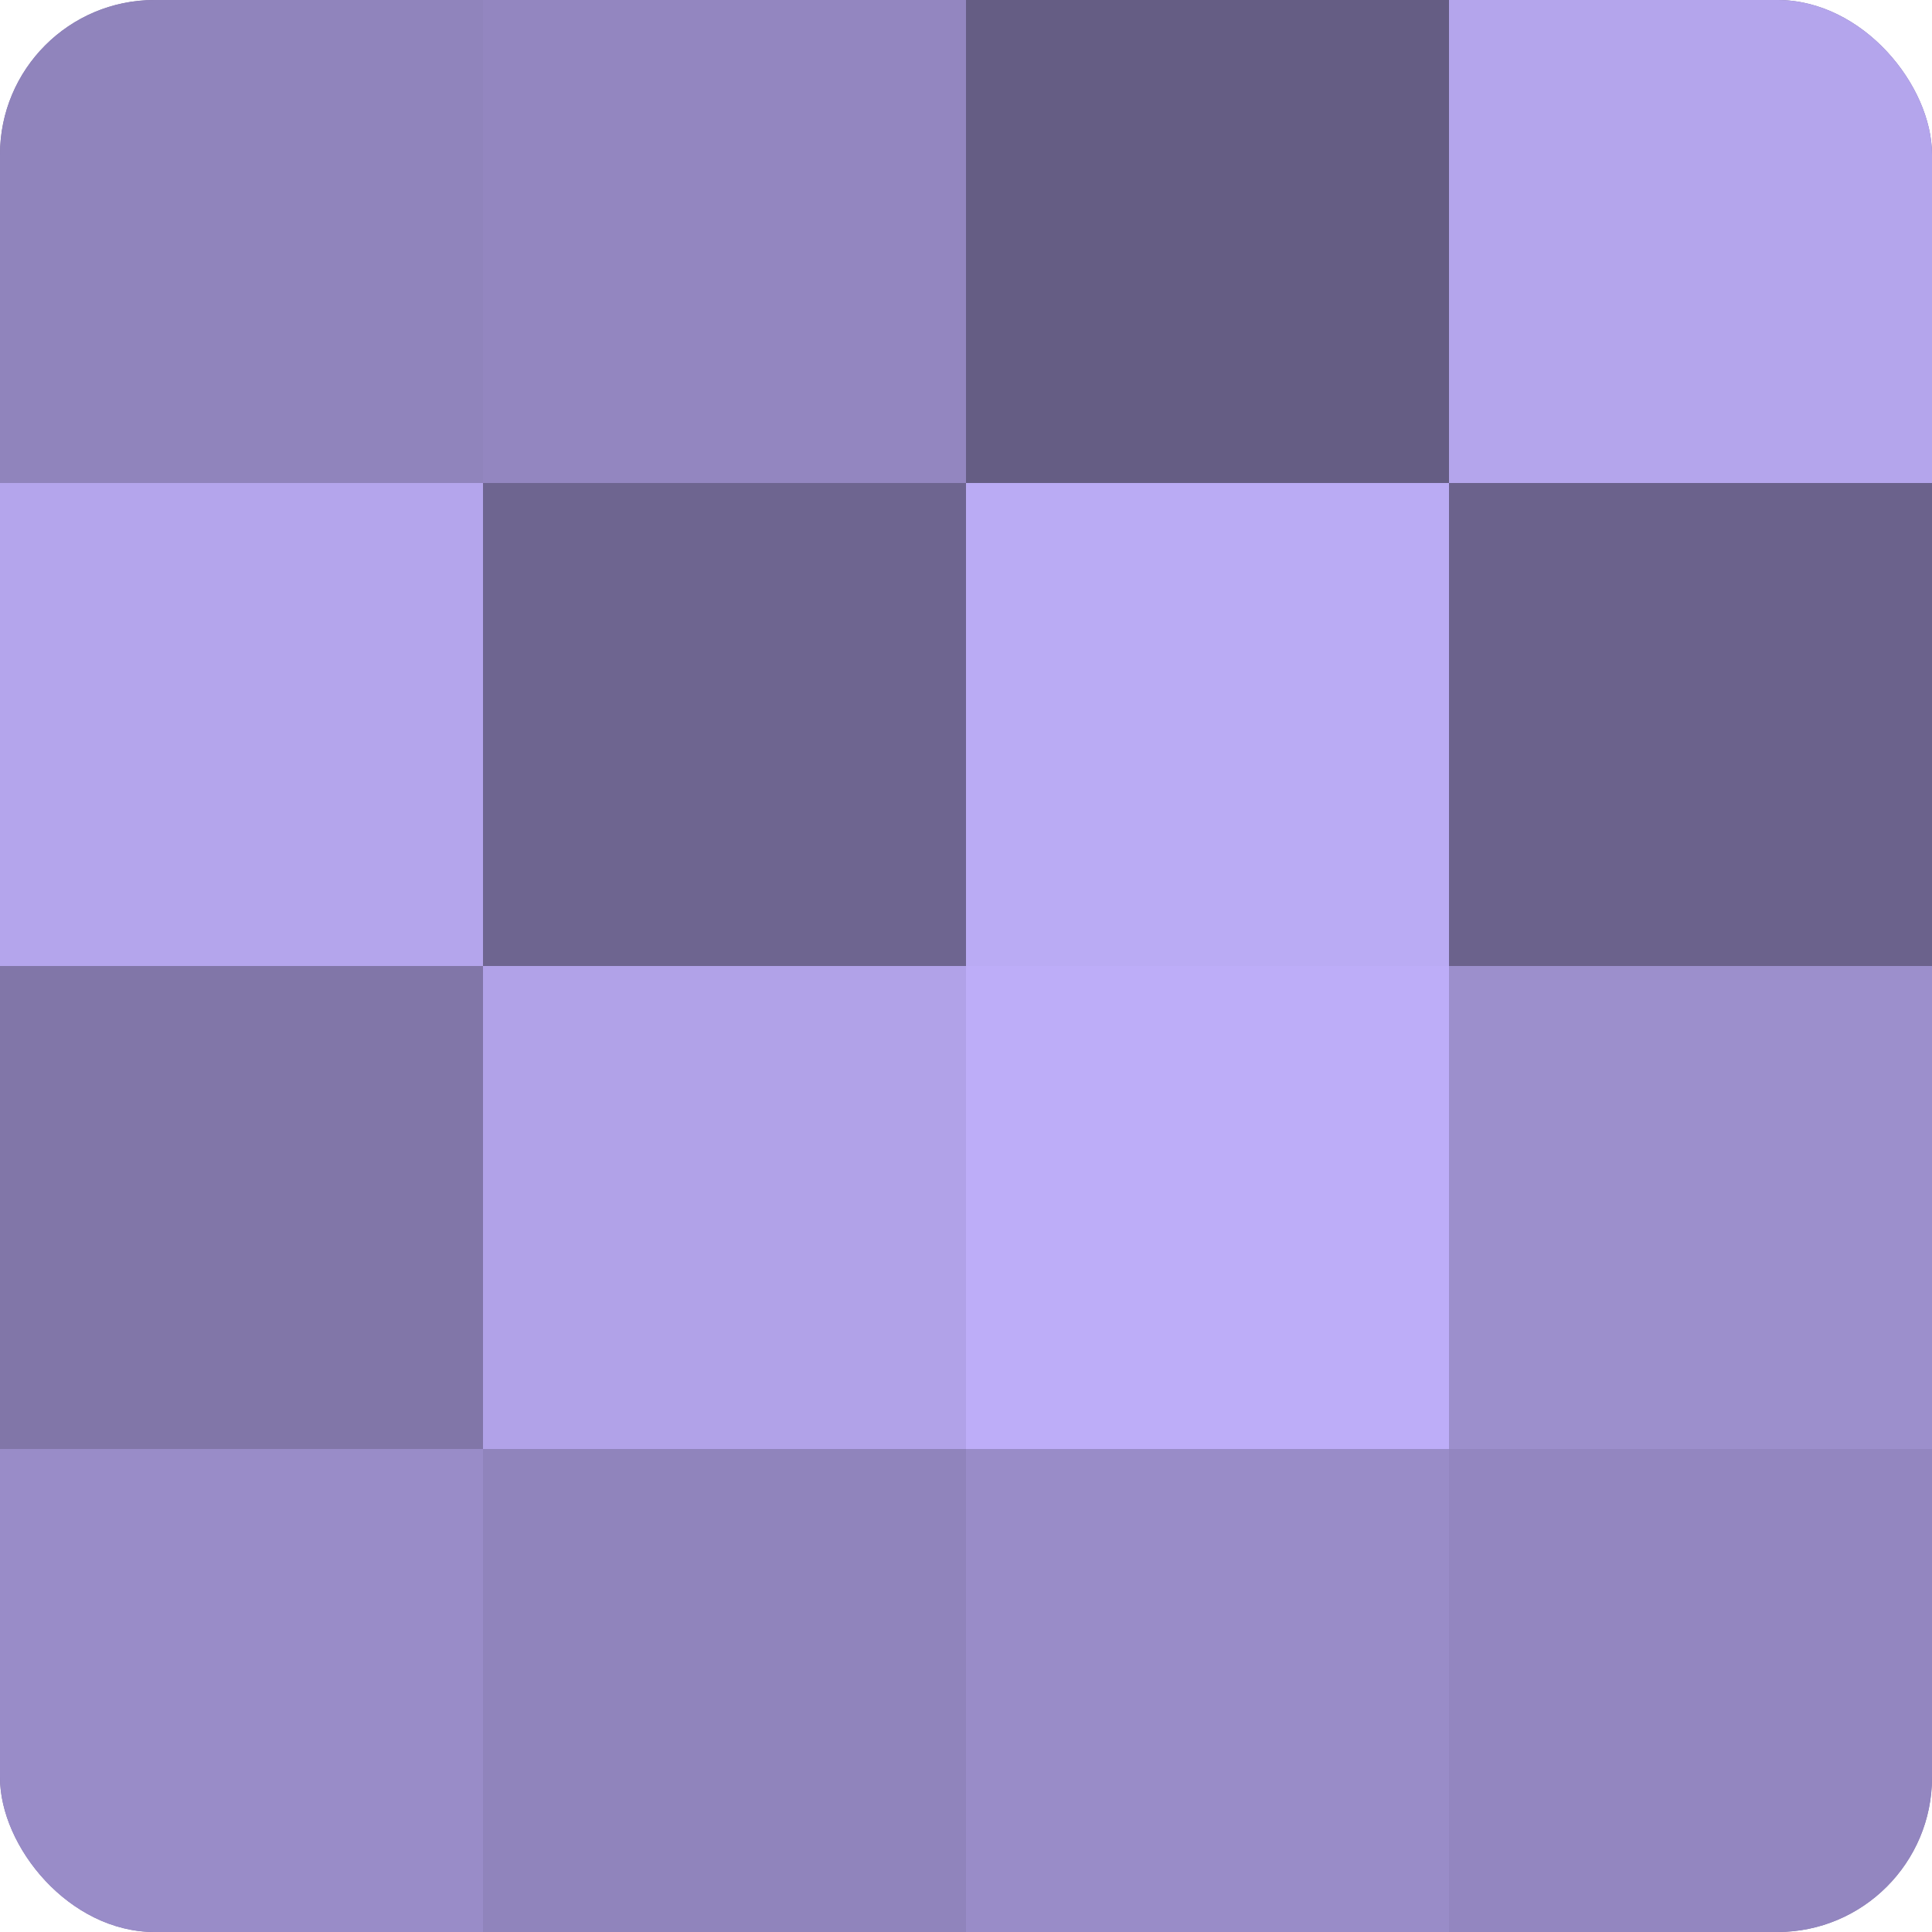
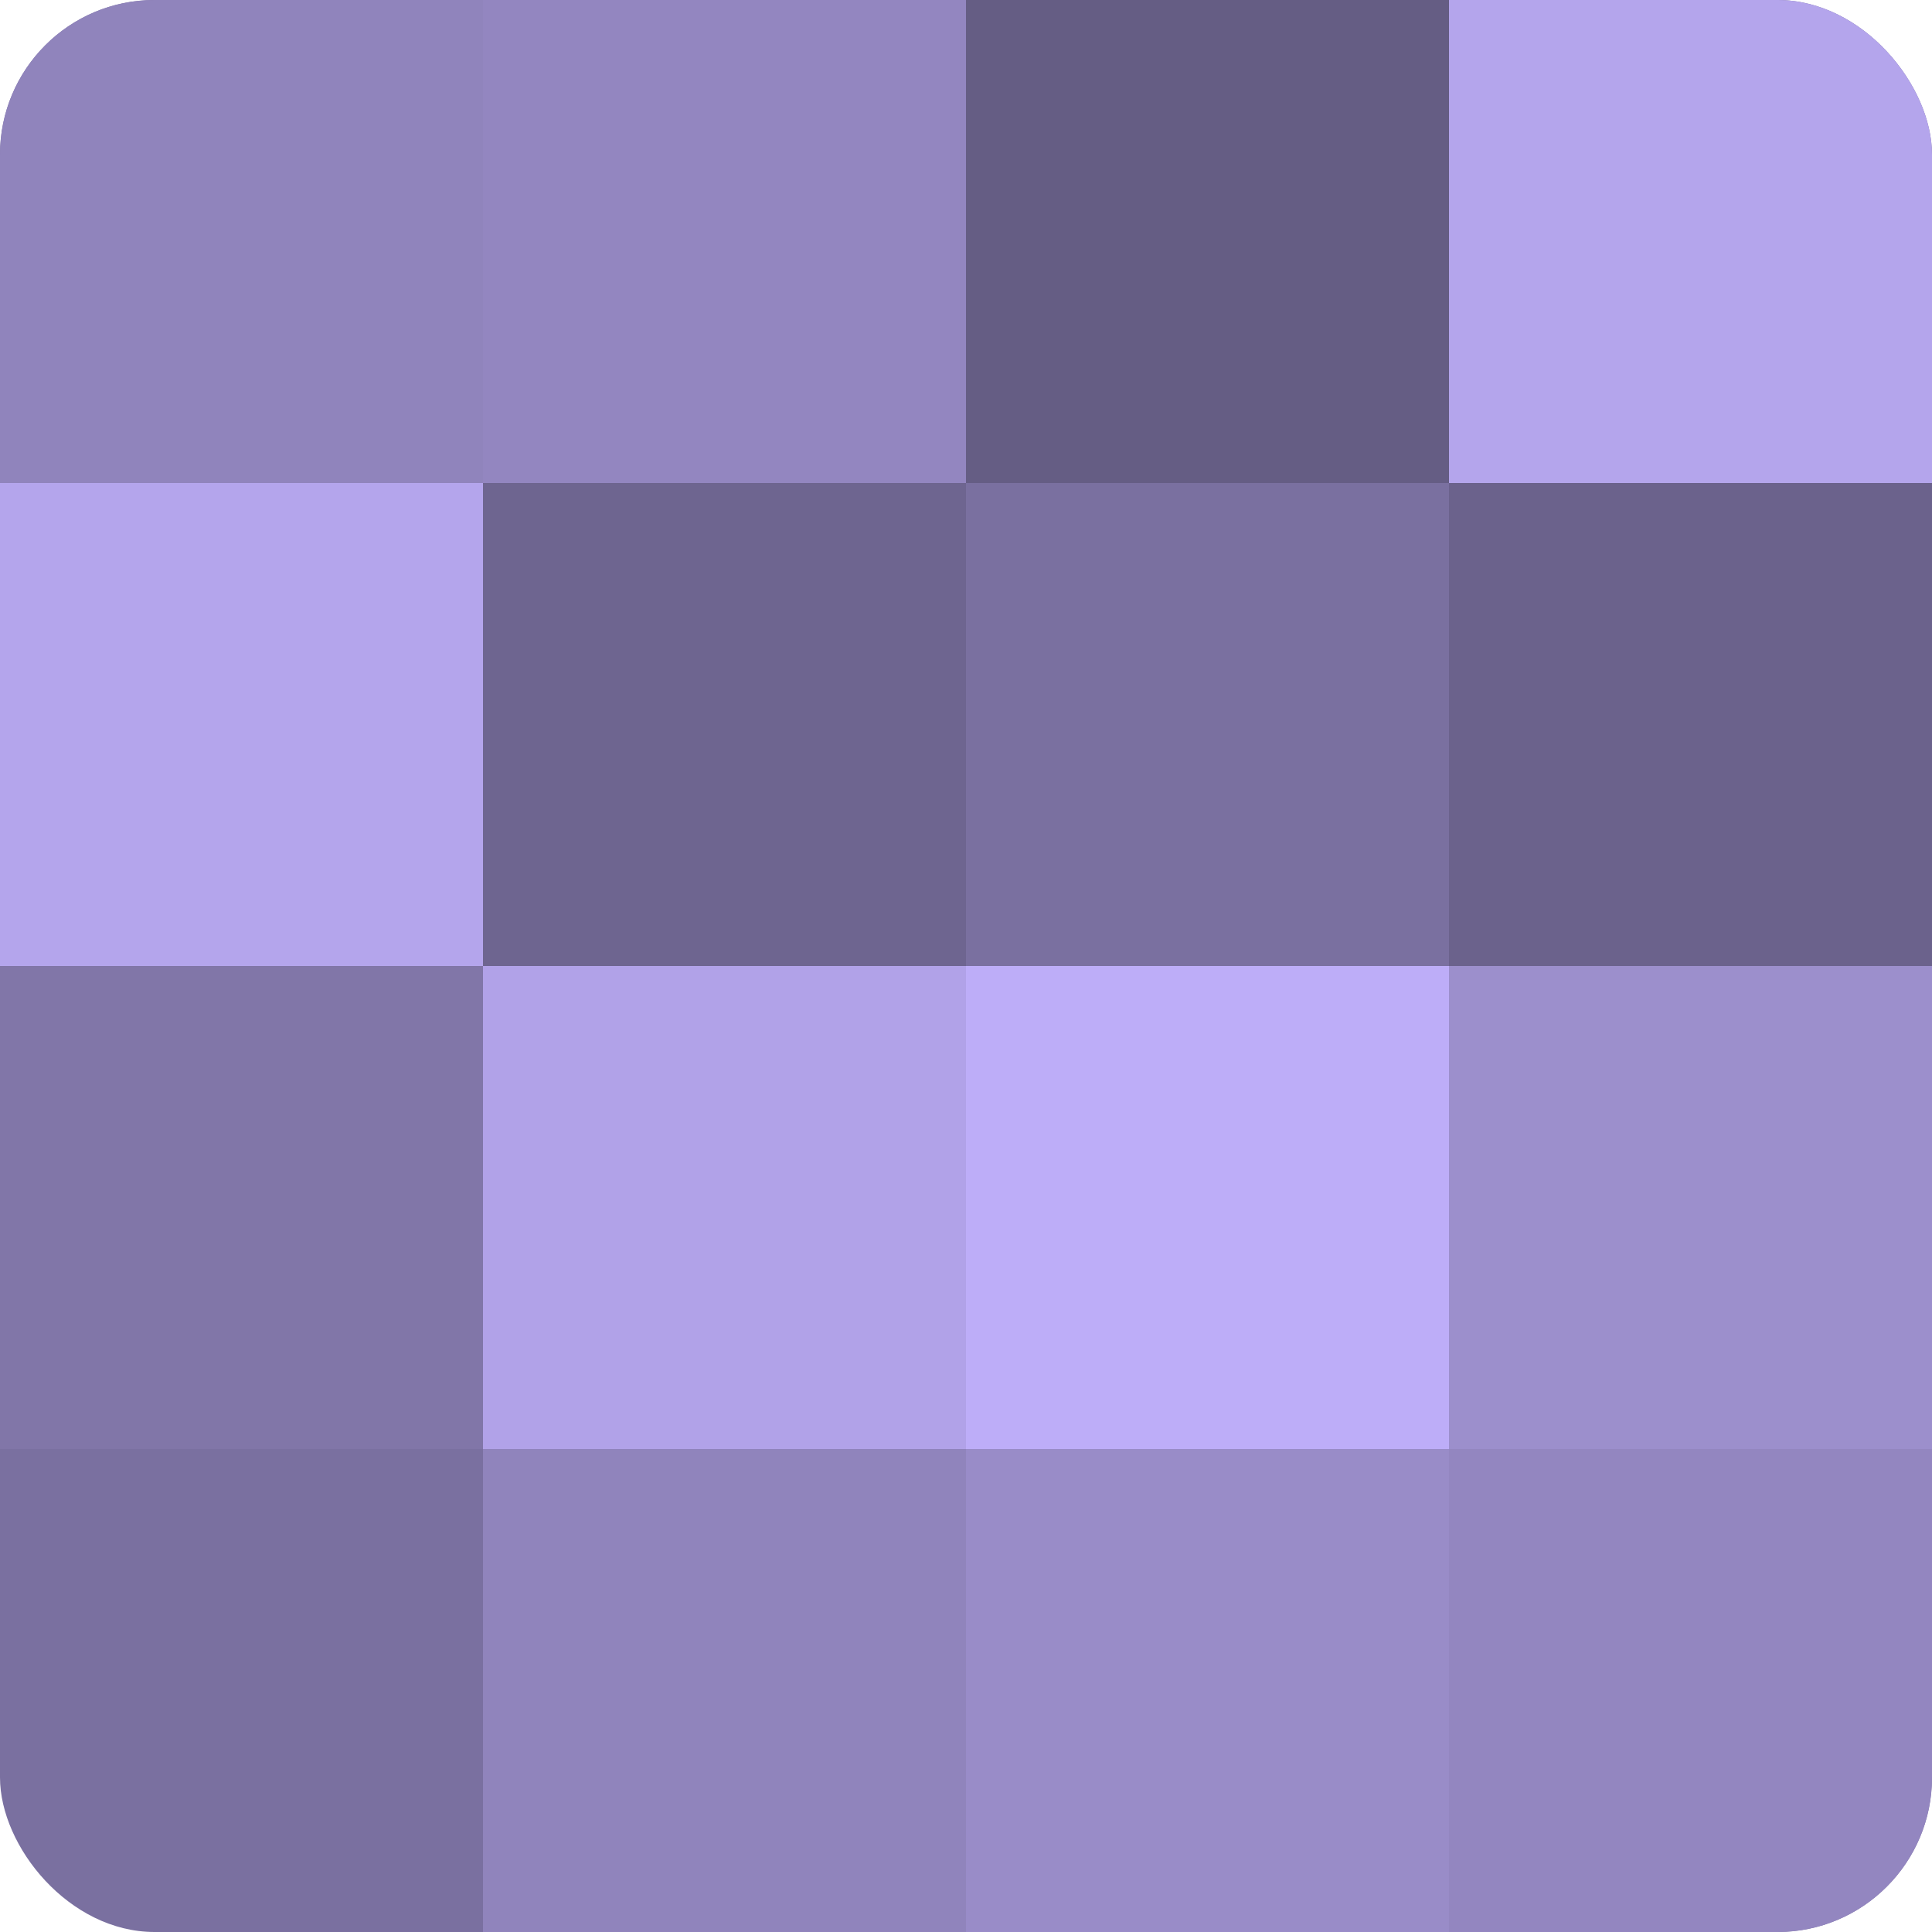
<svg xmlns="http://www.w3.org/2000/svg" width="60" height="60" viewBox="0 0 100 100" preserveAspectRatio="xMidYMid meet">
  <defs>
    <clipPath id="c" width="100" height="100">
      <rect width="100" height="100" rx="8" ry="8" />
    </clipPath>
  </defs>
  <g clip-path="url(#c)">
    <rect width="100" height="100" fill="#7a70a0" />
    <rect width="25" height="25" fill="#9084bc" />
    <rect y="25" width="25" height="25" fill="#b4a5ec" />
    <rect y="50" width="25" height="25" fill="#8176a8" />
-     <rect y="75" width="25" height="25" fill="#998cc8" />
    <rect x="25" width="25" height="25" fill="#9386c0" />
    <rect x="25" y="25" width="25" height="25" fill="#6e6590" />
    <rect x="25" y="50" width="25" height="25" fill="#b1a2e8" />
    <rect x="25" y="75" width="25" height="25" fill="#9084bc" />
    <rect x="50" width="25" height="25" fill="#655d84" />
-     <rect x="50" y="25" width="25" height="25" fill="#baabf4" />
    <rect x="50" y="50" width="25" height="25" fill="#bdadf8" />
    <rect x="50" y="75" width="25" height="25" fill="#998cc8" />
    <rect x="75" width="25" height="25" fill="#b4a5ec" />
    <rect x="75" y="25" width="25" height="25" fill="#6b628c" />
    <rect x="75" y="50" width="25" height="25" fill="#9c8fcc" />
    <rect x="75" y="75" width="25" height="25" fill="#9386c0" />
  </g>
</svg>